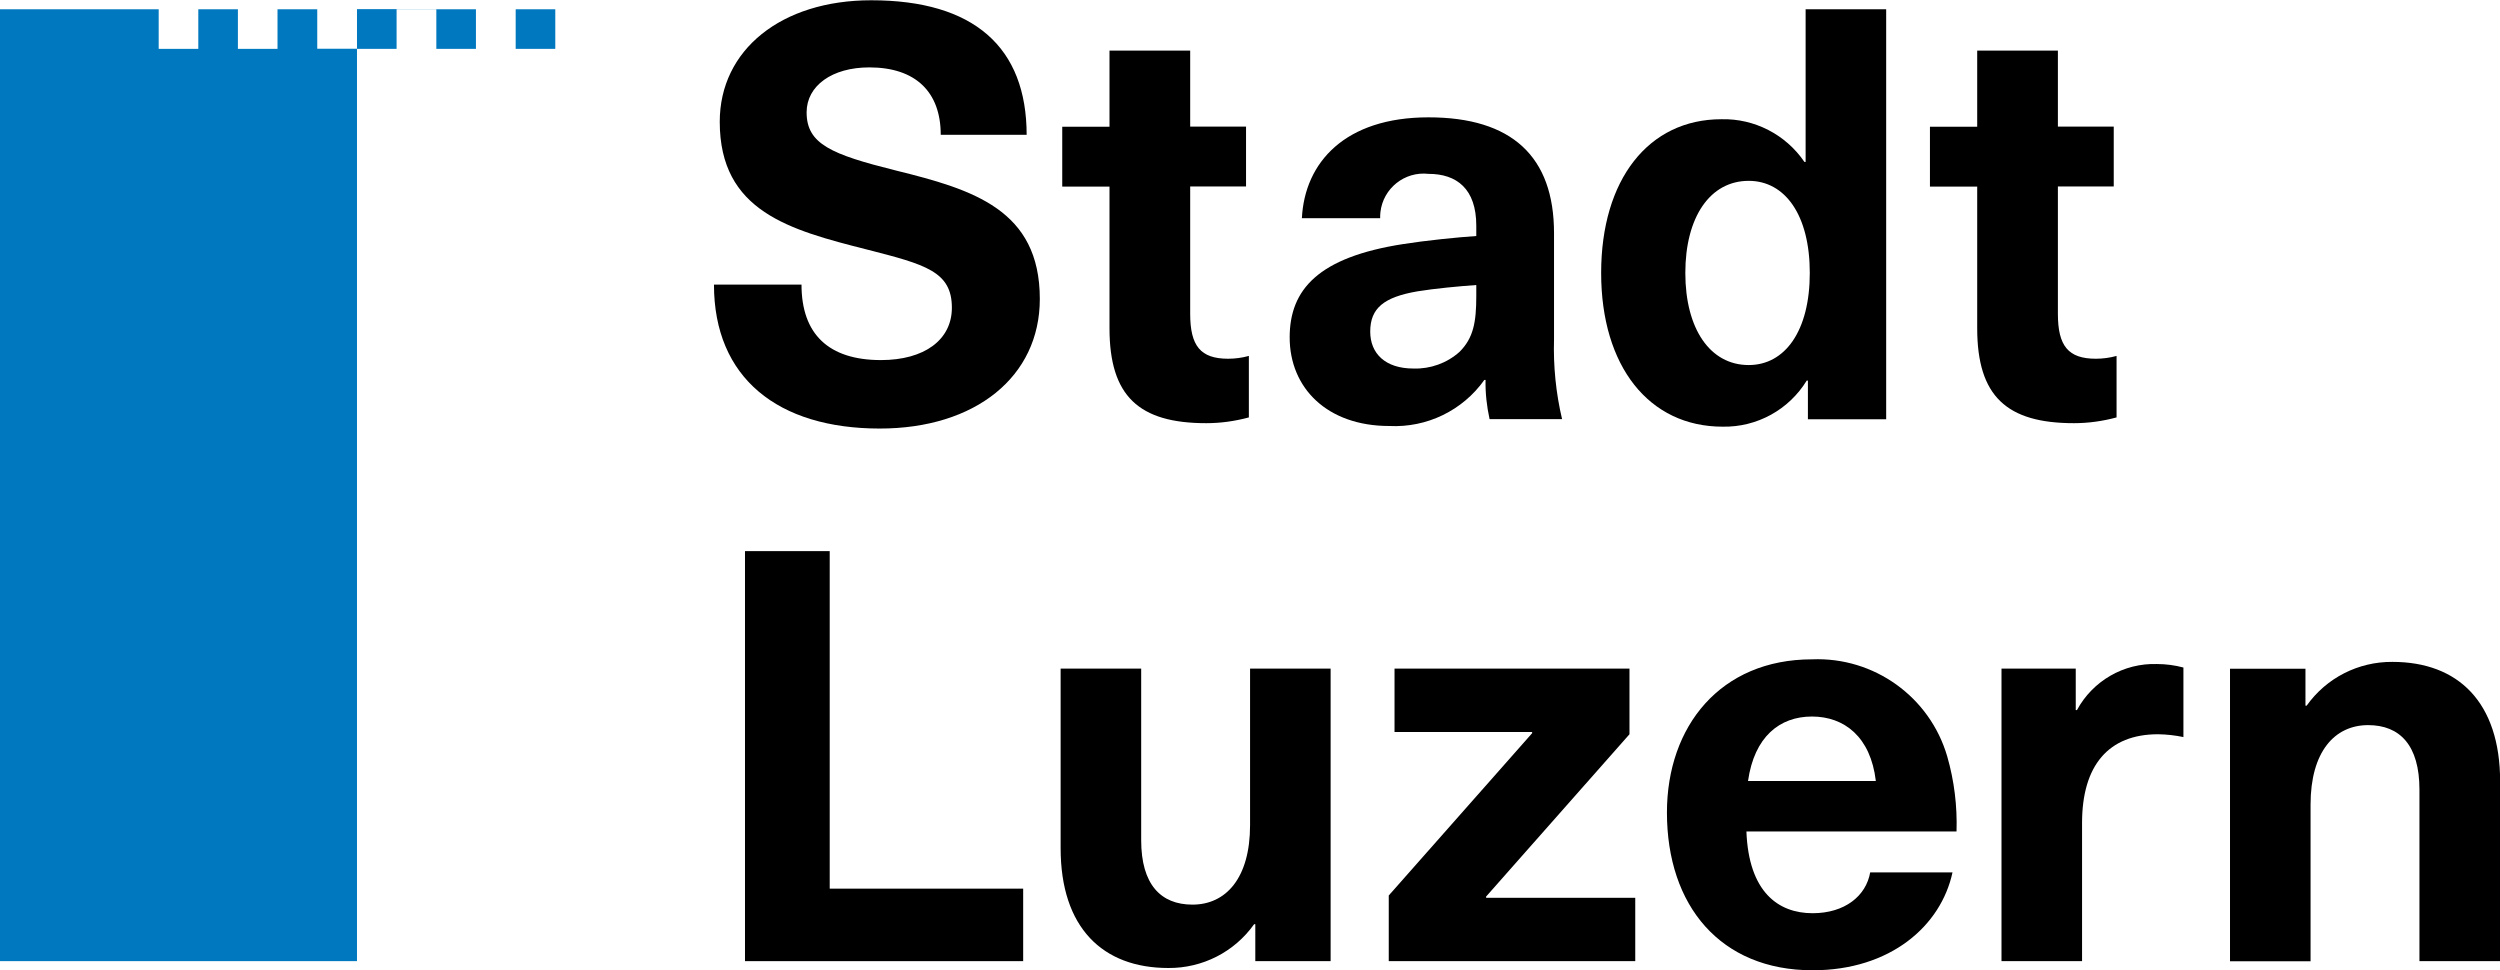
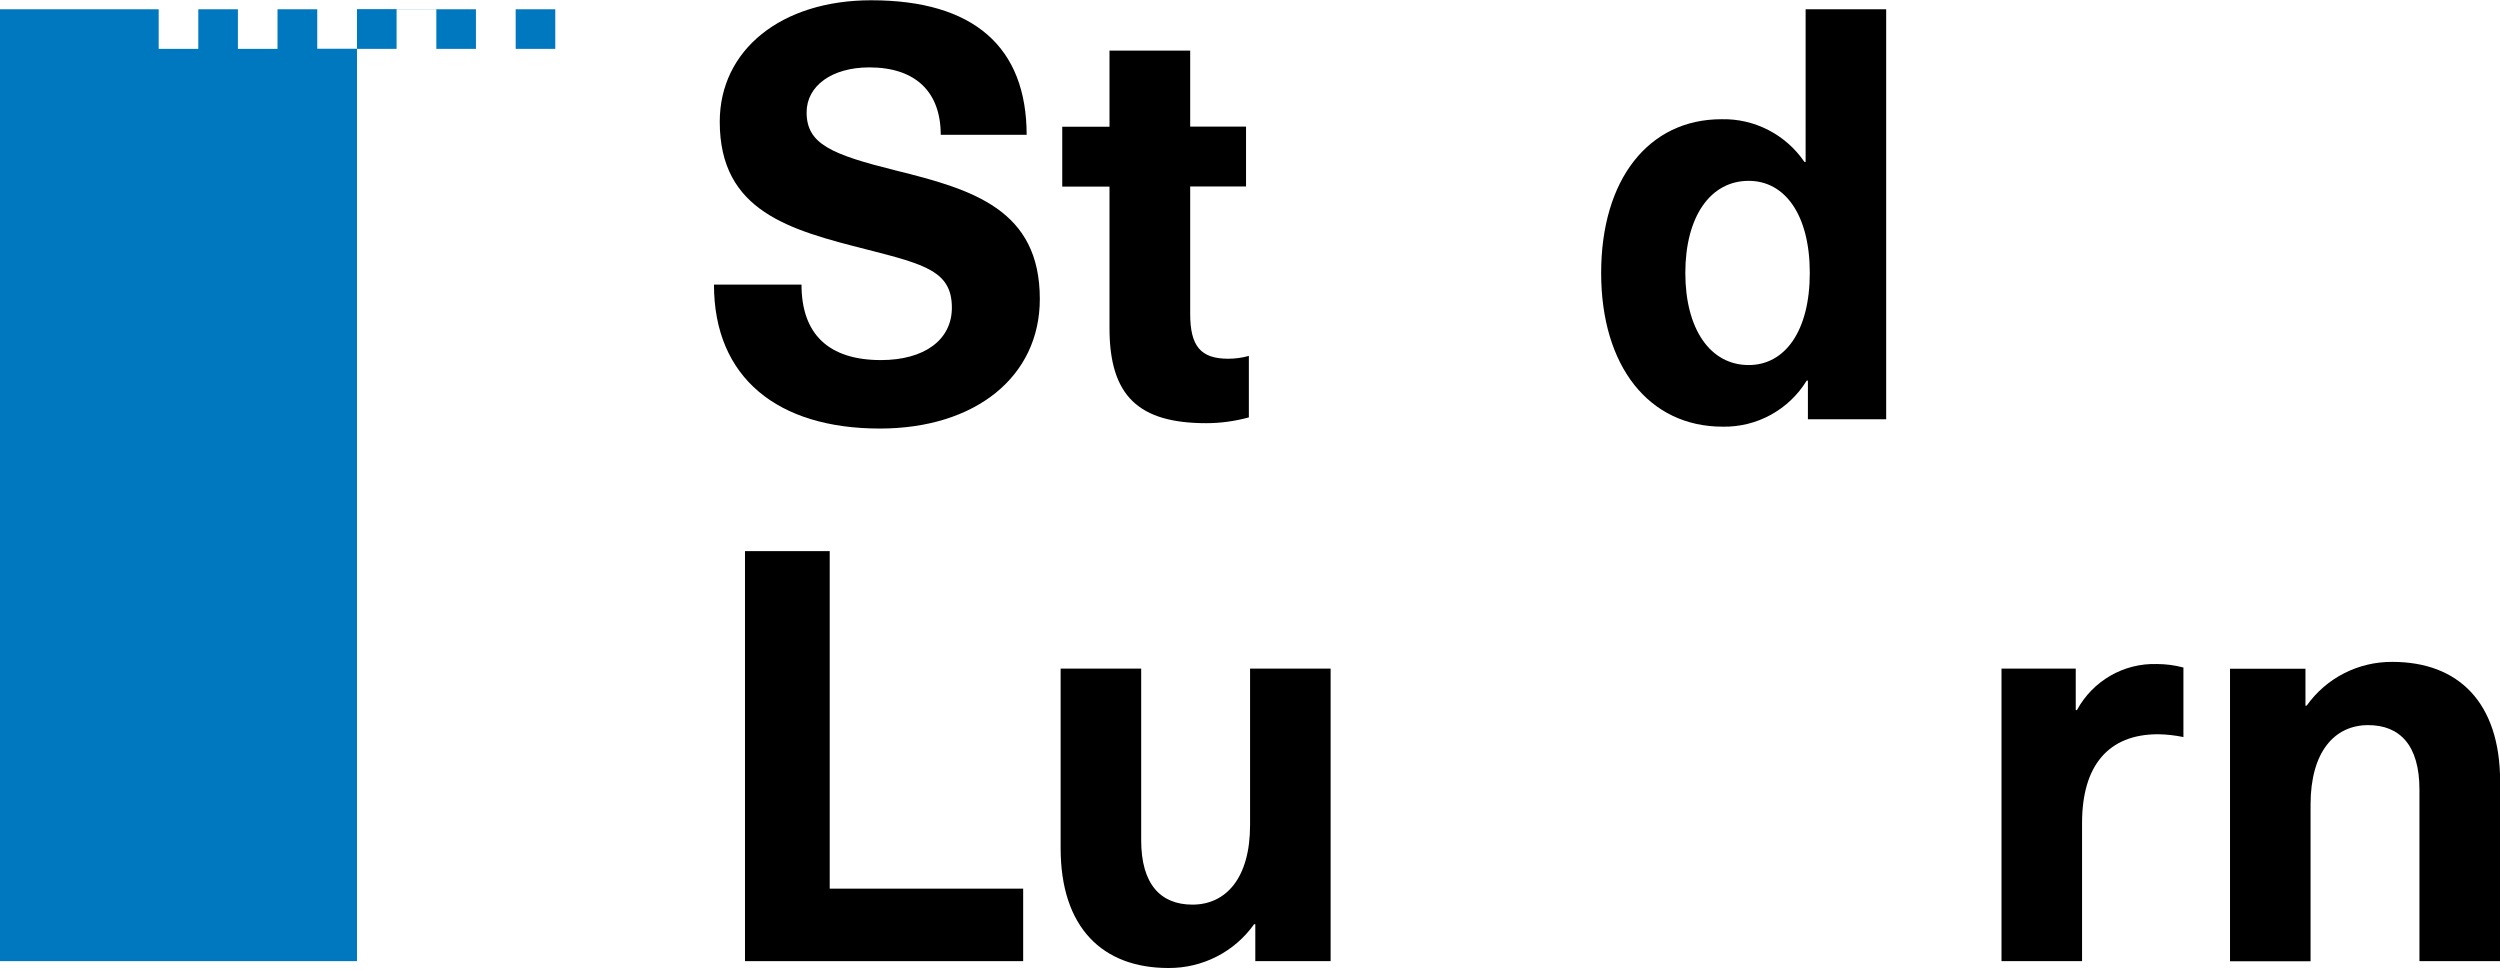
<svg xmlns="http://www.w3.org/2000/svg" width="186.21" height="72.28" viewBox="0 0 186.21 72.28">
  <path d="M76.46,10.04h-6.39c0-3.17-1.85-5.02-5.32-5.02-2.78,0-4.67,1.37-4.67,3.35,0,2.36,1.84,3.13,6.65,4.33,5.75,1.42,10.72,2.92,10.72,9.57,0,5.79-4.8,9.65-11.92,9.65-7.59,0-12.35-3.77-12.35-10.72h6.52c0,3.69,2.02,5.62,5.92,5.62,3.22,0,5.28-1.5,5.28-3.9,0-2.7-1.97-3.22-6.31-4.33-5.75-1.46-10.98-2.83-10.98-9.52,0-5.36,4.59-9.05,11.28-9.05,7.64,0,11.58,3.48,11.58,10.04" />
  <path d="M93.02,26.5v4.59c-1.03.28-2.1.43-3.17.43-5.02,0-7.21-2.01-7.21-7.07v-10.55h-3.52v-4.46h3.52V3.77h6.01v5.66h4.16v4.46h-4.16v9.48c0,2.4.77,3.35,2.83,3.35.52,0,1.04-.07,1.54-.21" />
-   <path d="M115.75,17.37v7.89c-.06,2,.14,4.01.6,5.96h-5.4c-.21-.96-.32-1.94-.3-2.92h-.09c-1.62,2.28-4.29,3.57-7.08,3.43-4.63,0-7.42-2.83-7.42-6.6,0-3.57,2.14-5.97,8.45-6.95,1.63-.26,4.07-.51,5.45-.6v-.77c0-2.75-1.46-3.86-3.56-3.86-1.78-.2-3.38,1.08-3.58,2.85-.02.15-.02.3-.02.45h-5.83c.21-4.16,3.22-7.51,9.43-7.51s9.35,2.92,9.35,8.62M109.96,21.23c-1.29.09-3.09.26-4.38.47-2.49.43-3.52,1.24-3.52,3,0,1.63,1.12,2.75,3.22,2.75,1.26.04,2.49-.4,3.43-1.24,1.03-1.03,1.25-2.19,1.25-4.16v-.81Z" />
  <path d="M134.66,31.22v-2.87h-.09c-1.33,2.17-3.71,3.48-6.26,3.43-5.49,0-9.05-4.5-9.05-11.45s3.52-11.45,8.96-11.45c2.46-.06,4.79,1.14,6.18,3.18h.09V.69h6v30.54h-5.83ZM125.53,20.33c0,4.16,1.84,6.86,4.72,6.86,2.7,0,4.55-2.53,4.55-6.86s-1.85-6.86-4.55-6.86c-2.88,0-4.72,2.7-4.72,6.86" />
-   <path d="M157.65,26.5v4.59c-1.03.28-2.1.43-3.17.43-5.02,0-7.21-2.01-7.21-7.07v-10.55h-3.52v-4.46h3.52V3.77h6.01v5.66h4.16v4.46h-4.16v9.48c0,2.4.77,3.35,2.83,3.35.52,0,1.04-.07,1.54-.21" />
  <path d="M55.49,41.05v30.54h20.72v-5.4h-14.41v-25.14h-6.31Z" />
  <path d="M79,63.18v-13.38h6v12.78c0,3.3,1.46,4.8,3.82,4.8,2.49,0,4.29-1.97,4.29-5.92v-11.66h6v21.79h-5.61v-2.75h-.09c-1.47,2.07-3.85,3.28-6.39,3.26-4.89,0-8.02-3-8.02-8.92" />
-   <path d="M103.87,49.8v4.72h10.25v.09l-10.68,12.09v4.89h18.36v-4.72h-11.11v-.09l10.68-12.09v-4.89h-17.5Z" />
-   <path d="M139.3,64.98h6.13c-.86,3.99-4.63,7.29-10.42,7.29-6.86,0-10.85-4.8-10.85-11.75,0-6.43,3.99-11.41,10.81-11.41,4.62-.19,8.78,2.8,10.07,7.24.52,1.81.75,3.69.69,5.58h-15.65c.17,4.5,2.36,6.09,4.93,6.09,2.4,0,3.99-1.29,4.29-3.05M130.2,58.17h9.52c-.39-3.3-2.36-4.8-4.76-4.8s-4.29,1.5-4.76,4.8" />
  <path d="M162.63,49.71v5.19c-.62-.13-1.25-.2-1.89-.21-3.69,0-5.66,2.32-5.66,6.61v10.29h-6v-21.79h5.53v3.09h.09c1.18-2.18,3.49-3.51,5.96-3.43.67,0,1.33.09,1.97.26" />
  <path d="M186.21,58.21v13.38h-6v-12.78c0-3.3-1.46-4.8-3.82-4.8-2.49,0-4.29,1.97-4.29,5.92v11.67h-6v-21.79h5.62v2.75h.09c1.47-2.07,3.85-3.28,6.39-3.26,4.89,0,8.02,3,8.02,8.92" />
  <path d="M38.41,3.64h2.95V.69h-2.95v2.95ZM32.5,3.64h2.95V.69h-2.95v2.95ZM32.5.68h-5.91v2.95h-2.96V.69h-2.96v2.95h-2.95V.69h-2.95v2.95h-2.95V.69H0v70.9h26.59V3.64h2.95V.69h2.96Z" style="fill:#0078bf;" />
</svg>